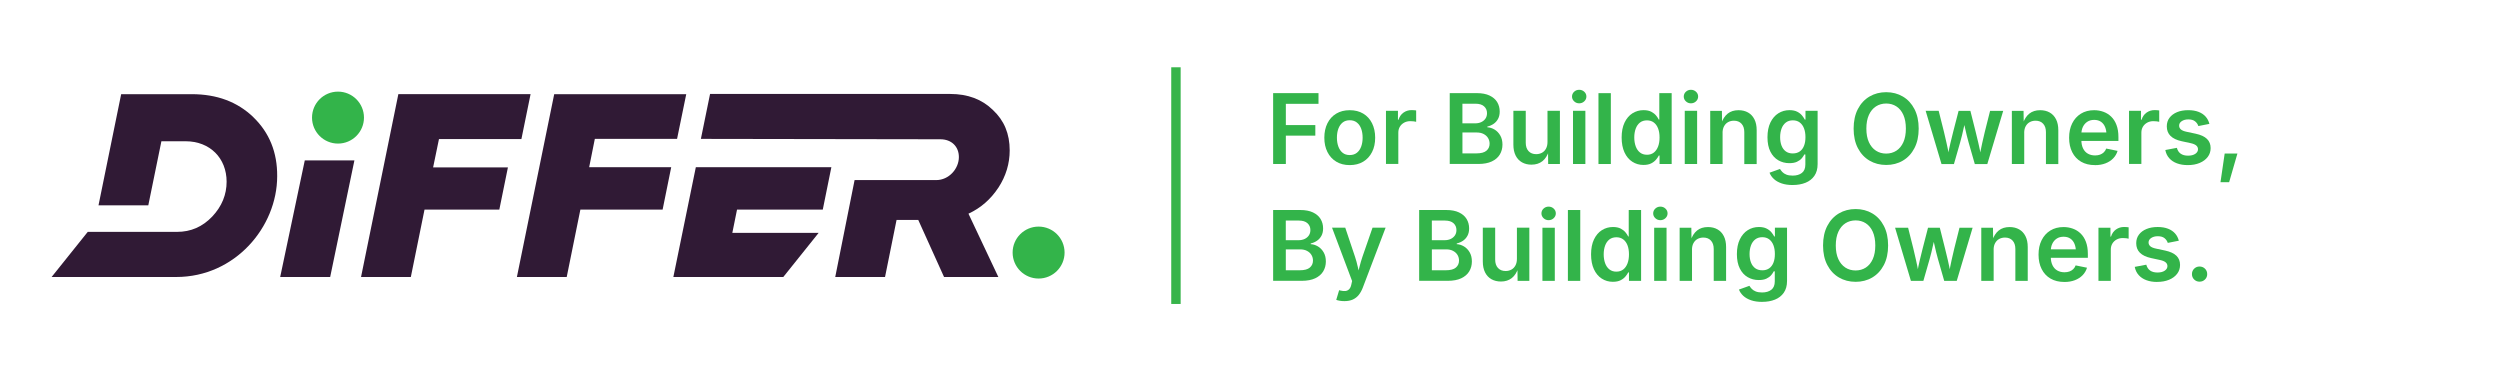
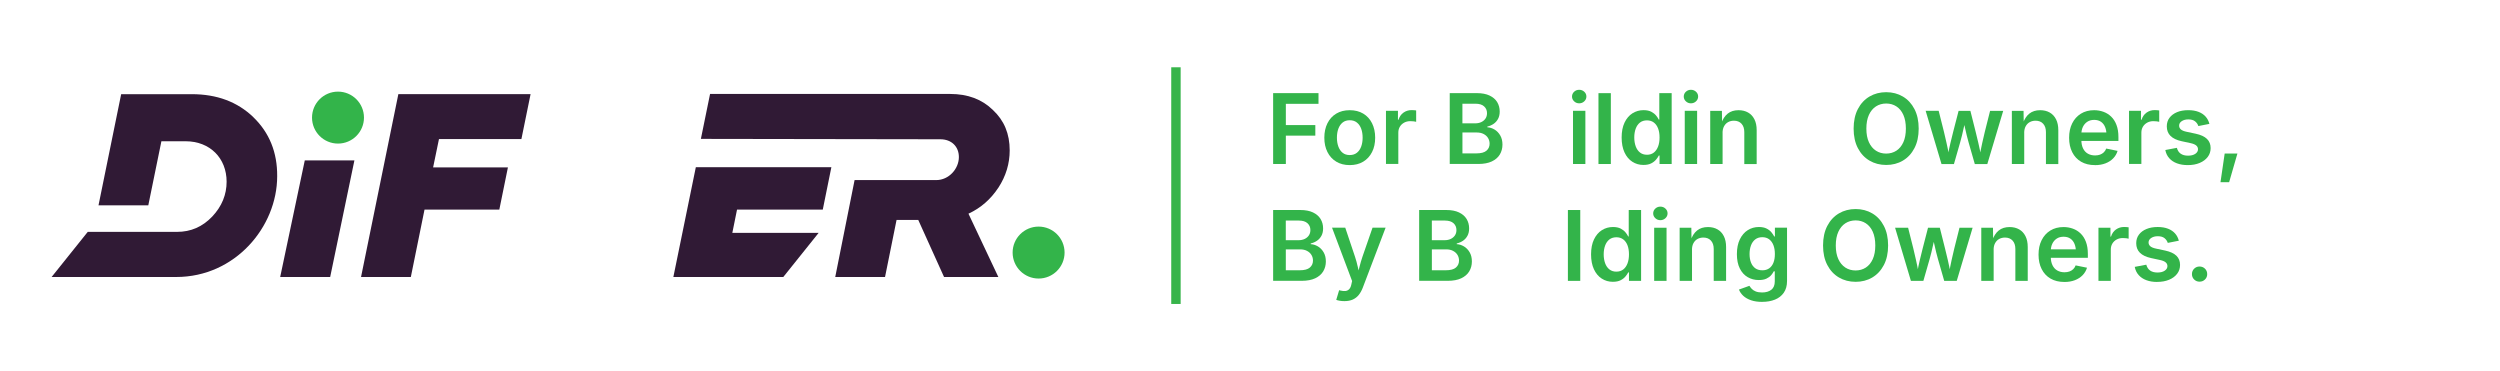
<svg xmlns="http://www.w3.org/2000/svg" id="Layer_1" data-name="Layer 1" viewBox="0 0 1032.69 153.34">
  <defs>
    <style>
      .cls-1 {
        fill: none;
      }

      .cls-2 {
        fill: #33b44a;
      }

      .cls-3 {
        fill: #301a35;
      }

      .cls-4 {
        fill: #37b44a;
      }
    </style>
  </defs>
  <g>
    <g>
      <path class="cls-3" d="M149.14,114.41l15.41-75.52h54.62l-3.79,18.56h-34.05l-2.42,11.7h30.9l-3.55,17.43h-30.9l-5.65,27.83h-20.57Z" />
-       <polygon class="cls-3" points="243.37 69.07 245.71 57.37 279.68 57.37 283.47 38.9 228.93 38.9 213.52 114.41 234.1 114.41 239.74 86.58 273.71 86.58 277.26 69.07 243.37 69.07" />
      <path class="cls-3" d="M412.4,77.54c3.15-4.84,4.68-10,4.68-15.41,0-6.86-2.26-12.34-6.94-16.7-4.52-4.44-10.41-6.62-17.67-6.62h-99.16l-3.79,18.56,98.91.16c4.68,0,7.66,3.07,7.66,7.34,0,4.84-4.11,9.52-9.36,9.52h-33.72l-7.99,40.02h20.57l4.76-23.56h8.96l10.65,23.56h22.43l-12.34-26.14c5.08-2.34,9.2-5.97,12.34-10.73Z" />
      <path class="cls-3" d="M104.68,48.42c-6.62-6.37-15.09-9.52-25.5-9.52h-29.13l-9.36,45.91h20.57l5.41-26.46h10c10.09,0,16.94,7.02,16.94,16.7,0,5.32-1.94,10.17-5.97,14.44-4.03,4.2-8.79,6.29-14.52,6.29h-36.87l-14.93,18.64h51.47c24.37,0,41.71-20.73,41.71-41.63.08-9.84-3.23-17.99-9.84-24.37Z" />
      <polygon class="cls-3" points="339.87 86.58 343.42 69.07 287.43 69.07 278.15 114.41 323.57 114.41 338.17 96.18 302.51 96.18 304.45 86.58 339.87 86.58" />
      <polygon class="cls-3" points="125.9 66.25 115.74 114.41 136.39 114.41 146.4 66.25 125.9 66.25" />
      <circle class="cls-2" cx="429.02" cy="104.33" r="10.73" />
      <circle class="cls-2" cx="139.62" cy="48.58" r="10.73" />
    </g>
    <rect class="cls-4" x="483.81" y="27.79" width="3.89" height="97.77" />
    <g>
      <path class="cls-2" d="M525.9,67.74v-29.27h18.74v4.42h-13.49v8.78h12.18v4.36h-12.18v11.71h-5.25Z" />
      <path class="cls-2" d="M557.54,68.2c-2.13,0-3.99-.47-5.56-1.42-1.57-.95-2.79-2.27-3.64-3.97-.86-1.7-1.29-3.67-1.29-5.92s.43-4.27,1.29-5.98c.86-1.71,2.07-3.04,3.64-3.98s3.42-1.41,5.56-1.41,4.01.47,5.58,1.41,2.79,2.27,3.64,3.98,1.29,3.7,1.29,5.98-.43,4.23-1.29,5.92c-.86,1.7-2.07,3.02-3.64,3.97-1.57.95-3.43,1.42-5.58,1.42ZM557.54,64.05c1.19,0,2.18-.32,2.98-.96.79-.64,1.38-1.51,1.77-2.59.39-1.09.58-2.3.58-3.63s-.19-2.57-.58-3.65c-.39-1.09-.98-1.95-1.77-2.59-.79-.64-1.79-.96-2.98-.96s-2.18.32-2.96.96c-.78.64-1.36,1.5-1.75,2.58-.39,1.08-.58,2.3-.58,3.66s.19,2.55.58,3.63c.39,1.09.97,1.95,1.75,2.59s1.76.96,2.96.96Z" />
      <path class="cls-2" d="M572.51,67.74v-21.96h4.95v3.67h.24c.39-1.27,1.08-2.25,2.06-2.94s2.1-1.03,3.36-1.03c.29,0,.61.01.96.04.35.03.66.06.9.1v4.69c-.21-.07-.55-.12-1.02-.18-.47-.05-.94-.08-1.4-.08-.94,0-1.79.2-2.54.61-.75.41-1.34.97-1.77,1.68s-.64,1.54-.64,2.46v12.93h-5.11Z" />
      <path class="cls-2" d="M598.85,67.74v-29.27h11.2c2.11,0,3.86.33,5.26,1,1.4.67,2.45,1.57,3.14,2.71s1.04,2.44,1.04,3.89c0,1.19-.23,2.21-.69,3.05-.46.84-1.07,1.53-1.84,2.05-.77.52-1.63.9-2.58,1.12v.29c1.03.05,2.03.37,2.99.94.96.58,1.74,1.39,2.35,2.44.61,1.05.91,2.31.91,3.79s-.37,2.88-1.1,4.09-1.84,2.15-3.31,2.85c-1.47.69-3.33,1.04-5.57,1.04h-11.81ZM604.1,50.95h5.28c.93,0,1.76-.17,2.49-.51.73-.34,1.31-.82,1.74-1.45.43-.63.64-1.38.64-2.24,0-1.14-.4-2.08-1.2-2.81s-1.98-1.1-3.56-1.1h-5.4v8.11ZM604.1,63.36h5.74c1.94,0,3.34-.37,4.19-1.12.86-.75,1.29-1.7,1.29-2.87,0-.88-.22-1.67-.65-2.37-.43-.7-1.04-1.25-1.84-1.66-.79-.41-1.73-.61-2.82-.61h-5.91v8.62Z" />
-       <path class="cls-2" d="M632.66,68.02c-1.51,0-2.83-.32-3.96-.96-1.13-.64-2.01-1.58-2.63-2.82-.62-1.24-.93-2.73-.93-4.49v-13.97h5.11v13.18c0,1.47.38,2.62,1.15,3.46.77.84,1.82,1.26,3.15,1.26.9,0,1.71-.2,2.42-.59.71-.39,1.26-.97,1.66-1.73.4-.76.6-1.66.6-2.71v-12.87h5.13v21.96h-4.85l-.06-5.42h.39c-.62,1.91-1.53,3.34-2.73,4.28-1.21.94-2.69,1.41-4.44,1.41Z" />
      <path class="cls-2" d="M652.32,42.68c-.81,0-1.51-.27-2.09-.83-.58-.55-.87-1.2-.87-1.96s.29-1.45.87-1.99c.58-.54,1.28-.81,2.09-.81s1.53.27,2.11.81c.58.54.87,1.2.87,1.97s-.29,1.43-.87,1.98c-.58.55-1.29.83-2.11.83ZM649.77,67.74v-21.96h5.11v21.96h-5.11Z" />
      <path class="cls-2" d="M665.4,38.48v29.27h-5.11v-29.27h5.11Z" />
      <path class="cls-2" d="M678.92,68.14c-1.73,0-3.28-.44-4.65-1.33-1.37-.88-2.45-2.17-3.23-3.86s-1.18-3.74-1.18-6.15.4-4.49,1.21-6.18c.81-1.68,1.89-2.96,3.26-3.82s2.89-1.3,4.57-1.3c1.31,0,2.38.22,3.21.66.83.44,1.49.96,1.98,1.56s.86,1.17,1.11,1.69h.22v-10.94h5.11v29.27h-5.01v-3.48h-.31c-.26.52-.65,1.09-1.15,1.69-.5.6-1.17,1.12-1.99,1.54s-1.87.64-3.14.64ZM680.31,63.93c1.11,0,2.06-.3,2.83-.89.77-.6,1.36-1.43,1.77-2.5.41-1.07.61-2.32.61-3.75s-.2-2.67-.6-3.72-.99-1.88-1.77-2.47c-.78-.59-1.73-.88-2.84-.88s-2.12.3-2.89.91c-.77.61-1.36,1.45-1.75,2.51s-.59,2.28-.59,3.64.2,2.58.59,3.66.98,1.93,1.76,2.55,1.74.93,2.88.93Z" />
      <path class="cls-2" d="M698.48,42.68c-.81,0-1.51-.27-2.09-.83-.58-.55-.87-1.2-.87-1.96s.29-1.45.87-1.99c.58-.54,1.28-.81,2.09-.81s1.53.27,2.11.81c.58.54.87,1.2.87,1.97s-.29,1.43-.87,1.98c-.58.55-1.29.83-2.11.83ZM695.93,67.74v-21.96h5.11v21.96h-5.11Z" />
      <path class="cls-2" d="M711.56,54.88v12.87h-5.11v-21.96h4.83l.08,5.42h-.41c.62-1.9,1.52-3.32,2.71-4.27,1.19-.95,2.68-1.42,4.48-1.42,1.51,0,2.82.32,3.95.96,1.13.64,2,1.58,2.62,2.81s.93,2.73.93,4.5v13.97h-5.11v-13.18c0-1.47-.38-2.62-1.14-3.46-.76-.84-1.81-1.26-3.14-1.26-.9,0-1.71.2-2.42.59-.71.39-1.26.97-1.67,1.72-.41.75-.61,1.66-.61,2.72Z" />
-       <path class="cls-2" d="M740.54,76.43c-1.75,0-3.28-.22-4.59-.67s-2.37-1.05-3.2-1.82c-.83-.77-1.43-1.63-1.8-2.6l4.32-1.55c.24.41.56.82.97,1.26s.96.79,1.65,1.07c.69.28,1.56.42,2.62.42,1.58,0,2.85-.37,3.81-1.11.96-.74,1.43-1.9,1.43-3.47v-4.15h-.43c-.25.52-.62,1.06-1.1,1.62s-1.14,1.02-1.95,1.4c-.82.38-1.86.57-3.13.57-1.68,0-3.2-.4-4.57-1.19-1.37-.79-2.46-1.98-3.26-3.56-.8-1.58-1.21-3.57-1.21-5.95s.41-4.45,1.22-6.11c.81-1.66,1.9-2.93,3.27-3.79s2.9-1.3,4.59-1.3c1.3,0,2.36.22,3.2.65.84.43,1.51.95,2,1.56.5.61.88,1.18,1.14,1.7h.28v-3.63h5.01v22.02c0,1.95-.45,3.56-1.34,4.84s-2.11,2.23-3.65,2.85c-1.55.62-3.31.93-5.28.93ZM740.58,63.38c1.11,0,2.06-.27,2.83-.8.77-.53,1.36-1.3,1.77-2.31.41-1.01.61-2.21.61-3.61s-.2-2.6-.6-3.64c-.4-1.04-.99-1.85-1.76-2.44-.77-.58-1.72-.87-2.85-.87s-2.12.3-2.9.91c-.78.61-1.37,1.43-1.76,2.48s-.59,2.23-.59,3.57.2,2.53.6,3.54c.4,1.01.99,1.79,1.77,2.35.78.56,1.74.83,2.88.83Z" />
      <path class="cls-2" d="M779.14,68.14c-2.57,0-4.87-.6-6.89-1.79-2.03-1.19-3.63-2.91-4.8-5.15s-1.76-4.93-1.76-8.07.59-5.86,1.76-8.1c1.17-2.25,2.77-3.96,4.8-5.16,2.03-1.19,4.33-1.79,6.89-1.79s4.84.6,6.87,1.79c2.02,1.19,3.62,2.91,4.79,5.16,1.17,2.25,1.76,4.95,1.76,8.1s-.59,5.84-1.76,8.08c-1.17,2.25-2.77,3.96-4.79,5.15s-4.31,1.78-6.87,1.78ZM779.14,63.44c1.58,0,2.99-.4,4.21-1.19,1.22-.79,2.18-1.96,2.88-3.5.69-1.54,1.04-3.41,1.04-5.63s-.35-4.13-1.04-5.67c-.69-1.54-1.65-2.7-2.88-3.5-1.22-.79-2.63-1.19-4.21-1.19s-3.01.4-4.24,1.2c-1.23.8-2.2,1.97-2.9,3.51-.7,1.54-1.05,3.42-1.05,5.65s.35,4.09,1.05,5.62c.7,1.53,1.67,2.7,2.9,3.5,1.23.8,2.65,1.2,4.24,1.2Z" />
      <path class="cls-2" d="M801.98,67.74l-6.54-21.96h5.38l2.16,8.6c.33,1.41.69,2.97,1.08,4.66.39,1.69.77,3.57,1.12,5.64h-.65c.35-2.02.73-3.87,1.14-5.57.41-1.7.79-3.27,1.16-4.72l2.22-8.6h4.87l2.16,8.6c.35,1.43.73,2.99,1.13,4.69s.78,3.56,1.15,5.61h-.65c.35-2.03.72-3.89,1.09-5.58.37-1.69.74-3.26,1.09-4.71l2.16-8.6h5.42l-6.56,21.96h-5.17l-2.57-8.96c-.26-.9-.52-1.87-.77-2.91s-.49-2.09-.73-3.17c-.24-1.08-.47-2.12-.71-3.11h.94c-.24,1-.47,2.03-.72,3.11-.24,1.08-.48,2.14-.73,3.19-.24,1.05-.5,2.01-.76,2.89l-2.57,8.96h-5.17Z" />
      <path class="cls-2" d="M836.16,54.88v12.87h-5.11v-21.96h4.83l.08,5.42h-.41c.62-1.9,1.52-3.32,2.71-4.27,1.19-.95,2.68-1.42,4.48-1.42,1.51,0,2.82.32,3.95.96,1.13.64,2,1.58,2.62,2.81s.93,2.73.93,4.5v13.97h-5.11v-13.18c0-1.47-.38-2.62-1.14-3.46-.76-.84-1.81-1.26-3.14-1.26-.9,0-1.71.2-2.42.59-.71.39-1.26.97-1.67,1.72-.41.75-.61,1.66-.61,2.72Z" />
      <path class="cls-2" d="M865.37,68.2c-2.21,0-4.12-.46-5.71-1.39-1.59-.93-2.82-2.24-3.67-3.93-.86-1.69-1.29-3.68-1.29-5.97s.42-4.25,1.27-5.95c.84-1.7,2.04-3.03,3.59-4,1.55-.96,3.38-1.44,5.47-1.44,1.34,0,2.61.22,3.82.65,1.21.43,2.29,1.1,3.22,2,.94.9,1.67,2.05,2.2,3.45s.8,3.05.8,4.98v1.61h-17.95v-3.48h15.42l-2.4,1.02c0-1.23-.19-2.31-.57-3.25-.38-.94-.95-1.67-1.7-2.19s-1.69-.79-2.82-.79-2.08.27-2.87.8c-.79.53-1.38,1.24-1.8,2.12-.41.88-.62,1.87-.62,2.96v2.4c0,1.39.24,2.56.71,3.52.47.96,1.13,1.68,1.98,2.16.85.48,1.84.73,2.97.73.75,0,1.42-.11,2.03-.32.61-.22,1.14-.54,1.58-.96.44-.43.78-.95,1-1.56l4.69.96c-.35,1.18-.96,2.21-1.81,3.09-.85.88-1.92,1.57-3.19,2.06-1.28.49-2.73.74-4.37.74Z" />
      <path class="cls-2" d="M879.45,67.74v-21.96h4.95v3.67h.24c.39-1.27,1.08-2.25,2.06-2.94s2.1-1.03,3.36-1.03c.29,0,.61.01.96.04.35.03.66.06.9.1v4.69c-.21-.07-.55-.12-1.02-.18-.47-.05-.94-.08-1.4-.08-.94,0-1.79.2-2.54.61-.75.41-1.34.97-1.77,1.68s-.64,1.54-.64,2.46v12.93h-5.11Z" />
      <path class="cls-2" d="M903.73,68.2c-1.69,0-3.18-.24-4.48-.73-1.3-.48-2.36-1.19-3.19-2.12-.83-.93-1.37-2.06-1.62-3.38l4.77-.9c.3,1.09.83,1.9,1.6,2.43.77.53,1.77.8,3.02.8s2.25-.25,3-.76c.74-.5,1.11-1.13,1.11-1.88,0-.63-.24-1.15-.73-1.56s-1.23-.73-2.24-.95l-3.75-.81c-2.07-.44-3.61-1.18-4.64-2.2s-1.53-2.34-1.53-3.95c0-1.36.37-2.54,1.12-3.54.75-.99,1.78-1.77,3.11-2.32,1.33-.55,2.87-.82,4.63-.82,1.66,0,3.09.24,4.29.71,1.2.47,2.17,1.13,2.91,1.97s1.25,1.84,1.54,2.98l-4.56.9c-.25-.77-.7-1.42-1.36-1.95-.66-.53-1.58-.8-2.77-.8-1.09,0-1.99.24-2.72.72-.73.48-1.09,1.09-1.09,1.84,0,.64.24,1.17.73,1.59.48.42,1.28.75,2.4.98l3.73.79c2.08.45,3.63,1.16,4.64,2.14,1.01.98,1.51,2.25,1.51,3.79,0,1.39-.4,2.61-1.2,3.66s-1.91,1.88-3.33,2.48-3.05.89-4.9.89Z" />
      <path class="cls-2" d="M917.23,75.27l1.73-11.84h5.26l-3.42,11.84h-3.58Z" />
      <path class="cls-2" d="M525.9,116.02v-29.27h11.2c2.11,0,3.86.33,5.26,1s2.45,1.57,3.14,2.71,1.04,2.44,1.04,3.89c0,1.19-.23,2.21-.69,3.05-.46.84-1.07,1.53-1.84,2.05-.77.52-1.63.9-2.58,1.12v.29c1.03.05,2.03.37,2.99.94s1.74,1.39,2.35,2.44c.61,1.05.91,2.31.91,3.79s-.37,2.88-1.1,4.08c-.73,1.21-1.84,2.15-3.31,2.85-1.47.69-3.33,1.04-5.57,1.04h-11.81ZM531.14,99.22h5.28c.93,0,1.76-.17,2.49-.51.73-.34,1.31-.83,1.74-1.45.43-.63.64-1.38.64-2.24,0-1.14-.4-2.08-1.2-2.81s-1.98-1.1-3.56-1.1h-5.4v8.11ZM531.14,111.64h5.74c1.94,0,3.34-.37,4.19-1.12.86-.75,1.29-1.7,1.29-2.87,0-.88-.22-1.67-.65-2.37-.43-.7-1.04-1.25-1.84-1.66-.79-.41-1.73-.61-2.82-.61h-5.91v8.62Z" />
      <path class="cls-2" d="M551.97,123.86l1.2-3.99.61.16c.77.2,1.46.25,2.06.17s1.11-.35,1.51-.79c.41-.44.69-1.08.86-1.92l.31-1.4-8.29-22.04h5.46l4.01,11.94c.47,1.41.86,2.82,1.16,4.22.3,1.4.64,2.84,1,4.3h-1.34c.35-1.47.71-2.9,1.06-4.31.35-1.41.77-2.81,1.24-4.21l4.14-11.94h5.4l-9.43,24.79c-.45,1.17-1,2.16-1.67,3-.67.83-1.49,1.46-2.46,1.9-.97.43-2.11.65-3.44.65-.72,0-1.38-.05-1.99-.16-.61-.11-1.08-.23-1.42-.37Z" />
      <path class="cls-2" d="M586.22,116.02v-29.27h11.2c2.11,0,3.86.33,5.26,1s2.45,1.57,3.14,2.71,1.04,2.44,1.04,3.89c0,1.19-.23,2.21-.69,3.05-.46.84-1.07,1.53-1.84,2.05-.77.52-1.63.9-2.58,1.12v.29c1.03.05,2.03.37,2.99.94s1.74,1.39,2.35,2.44c.61,1.05.91,2.31.91,3.79s-.37,2.88-1.1,4.08c-.73,1.21-1.84,2.15-3.31,2.85-1.47.69-3.33,1.04-5.57,1.04h-11.81ZM591.47,99.22h5.28c.93,0,1.76-.17,2.49-.51.73-.34,1.31-.83,1.74-1.45.43-.63.64-1.38.64-2.24,0-1.14-.4-2.08-1.2-2.81s-1.98-1.1-3.56-1.1h-5.4v8.11ZM591.47,111.64h5.74c1.94,0,3.34-.37,4.19-1.12.86-.75,1.29-1.7,1.29-2.87,0-.88-.22-1.67-.65-2.37-.43-.7-1.04-1.25-1.84-1.66-.79-.41-1.73-.61-2.82-.61h-5.91v8.62Z" />
-       <path class="cls-2" d="M620.03,116.29c-1.51,0-2.83-.32-3.96-.96-1.13-.64-2.01-1.58-2.63-2.82-.62-1.24-.93-2.73-.93-4.49v-13.97h5.11v13.18c0,1.47.38,2.62,1.15,3.46.77.84,1.82,1.26,3.15,1.26.9,0,1.71-.2,2.42-.59s1.26-.97,1.66-1.73.6-1.66.6-2.71v-12.87h5.13v21.96h-4.85l-.06-5.42h.39c-.62,1.91-1.53,3.34-2.73,4.28-1.21.94-2.69,1.42-4.44,1.42Z" />
-       <path class="cls-2" d="M639.69,90.95c-.81,0-1.51-.28-2.09-.83-.58-.55-.87-1.2-.87-1.96s.29-1.45.87-1.99c.58-.54,1.28-.82,2.09-.82s1.53.27,2.11.82c.58.54.87,1.2.87,1.97s-.29,1.43-.87,1.98-1.29.83-2.11.83ZM637.14,116.02v-21.96h5.11v21.96h-5.11Z" />
      <path class="cls-2" d="M652.77,86.75v29.27h-5.11v-29.27h5.11Z" />
      <path class="cls-2" d="M666.29,116.41c-1.73,0-3.28-.44-4.65-1.33-1.37-.88-2.45-2.17-3.23-3.86s-1.18-3.74-1.18-6.15.4-4.5,1.21-6.18c.81-1.68,1.89-2.96,3.26-3.82s2.89-1.3,4.57-1.3c1.31,0,2.38.22,3.21.66.83.44,1.49.96,1.98,1.56.49.6.86,1.17,1.11,1.69h.22v-10.94h5.11v29.27h-5.01v-3.48h-.31c-.26.52-.65,1.09-1.15,1.69s-1.17,1.12-1.99,1.54c-.83.42-1.87.64-3.14.64ZM667.68,112.21c1.11,0,2.06-.3,2.83-.89.77-.6,1.36-1.43,1.77-2.5.41-1.07.61-2.32.61-3.75s-.2-2.67-.6-3.72c-.4-1.05-.99-1.88-1.77-2.46-.78-.59-1.73-.88-2.84-.88s-2.12.3-2.89.91c-.77.61-1.36,1.45-1.75,2.51s-.59,2.28-.59,3.64.2,2.58.59,3.66c.39,1.08.98,1.93,1.76,2.55.78.62,1.74.93,2.88.93Z" />
      <path class="cls-2" d="M685.85,90.95c-.81,0-1.51-.28-2.09-.83-.58-.55-.87-1.2-.87-1.96s.29-1.45.87-1.99c.58-.54,1.28-.82,2.09-.82s1.53.27,2.11.82c.58.54.87,1.2.87,1.97s-.29,1.43-.87,1.98-1.29.83-2.11.83ZM683.3,116.02v-21.96h5.11v21.96h-5.11Z" />
      <path class="cls-2" d="M698.93,103.15v12.87h-5.11v-21.96h4.83l.08,5.42h-.41c.62-1.9,1.52-3.32,2.71-4.27,1.19-.95,2.68-1.42,4.48-1.42,1.51,0,2.82.32,3.95.96,1.13.64,2,1.58,2.62,2.81.62,1.23.93,2.73.93,4.5v13.97h-5.11v-13.18c0-1.47-.38-2.62-1.14-3.46s-1.81-1.26-3.14-1.26c-.9,0-1.71.2-2.42.59s-1.26.97-1.67,1.72-.61,1.66-.61,2.72Z" />
      <path class="cls-2" d="M727.91,124.7c-1.75,0-3.28-.22-4.59-.67-1.3-.45-2.37-1.05-3.2-1.82-.83-.77-1.43-1.63-1.8-2.6l4.32-1.55c.24.41.56.83.97,1.26.41.43.96.79,1.65,1.07.69.28,1.56.42,2.62.42,1.58,0,2.85-.37,3.81-1.11.96-.74,1.43-1.9,1.43-3.47v-4.14h-.43c-.25.52-.62,1.06-1.1,1.62s-1.14,1.02-1.95,1.4-1.86.57-3.13.57c-1.68,0-3.2-.4-4.57-1.19-1.37-.79-2.46-1.98-3.26-3.57-.8-1.58-1.21-3.57-1.21-5.95s.41-4.45,1.22-6.11c.81-1.66,1.9-2.93,3.27-3.79s2.9-1.3,4.59-1.3c1.3,0,2.36.22,3.2.65.84.43,1.51.95,2,1.56.5.61.88,1.18,1.14,1.7h.28v-3.63h5.01v22.02c0,1.95-.45,3.57-1.34,4.84-.89,1.28-2.11,2.23-3.65,2.85-1.55.62-3.31.93-5.28.93ZM727.95,111.66c1.11,0,2.06-.27,2.83-.8.77-.53,1.36-1.3,1.77-2.31.41-1.01.61-2.21.61-3.62s-.2-2.6-.6-3.64-.99-1.85-1.76-2.44c-.77-.58-1.72-.87-2.85-.87s-2.12.3-2.9.91c-.78.61-1.37,1.43-1.76,2.48s-.59,2.23-.59,3.56.2,2.53.6,3.54c.4,1.01.99,1.79,1.77,2.35s1.74.83,2.88.83Z" />
      <path class="cls-2" d="M766.51,116.41c-2.57,0-4.87-.6-6.89-1.79-2.03-1.19-3.63-2.91-4.8-5.15s-1.76-4.93-1.76-8.07.59-5.86,1.76-8.1,2.77-3.96,4.8-5.16c2.03-1.19,4.33-1.79,6.89-1.79s4.84.6,6.87,1.79,3.62,2.91,4.79,5.16,1.76,4.95,1.76,8.1-.59,5.84-1.76,8.08-2.77,3.96-4.79,5.15-4.31,1.78-6.87,1.78ZM766.51,111.72c1.58,0,2.99-.4,4.21-1.19,1.22-.79,2.18-1.96,2.88-3.5.69-1.54,1.04-3.42,1.04-5.63s-.35-4.13-1.04-5.67c-.69-1.54-1.65-2.7-2.88-3.5-1.22-.79-2.63-1.19-4.21-1.19s-3.01.4-4.24,1.2c-1.23.8-2.2,1.97-2.9,3.51-.7,1.54-1.05,3.42-1.05,5.65s.35,4.09,1.05,5.62c.7,1.53,1.67,2.7,2.9,3.5,1.23.8,2.65,1.2,4.24,1.2Z" />
      <path class="cls-2" d="M789.35,116.02l-6.54-21.96h5.38l2.16,8.6c.33,1.41.69,2.97,1.08,4.66.39,1.69.77,3.57,1.12,5.64h-.65c.35-2.02.73-3.87,1.14-5.57.41-1.7.79-3.27,1.16-4.72l2.22-8.6h4.87l2.16,8.6c.35,1.43.73,2.99,1.13,4.68.4,1.7.78,3.57,1.15,5.61h-.65c.35-2.03.72-3.89,1.09-5.58.37-1.69.74-3.26,1.09-4.71l2.16-8.6h5.42l-6.56,21.96h-5.17l-2.57-8.96c-.26-.9-.52-1.87-.77-2.91s-.49-2.09-.73-3.17c-.24-1.08-.47-2.12-.71-3.11h.94c-.24,1-.47,2.03-.72,3.11-.24,1.08-.48,2.14-.73,3.19-.24,1.05-.5,2.01-.76,2.89l-2.57,8.96h-5.17Z" />
      <path class="cls-2" d="M823.53,103.15v12.87h-5.11v-21.96h4.83l.08,5.42h-.41c.62-1.9,1.52-3.32,2.71-4.27,1.19-.95,2.68-1.42,4.48-1.42,1.51,0,2.82.32,3.95.96,1.13.64,2,1.58,2.62,2.81.62,1.23.93,2.73.93,4.5v13.97h-5.11v-13.18c0-1.47-.38-2.62-1.14-3.46s-1.81-1.26-3.14-1.26c-.9,0-1.71.2-2.42.59s-1.26.97-1.67,1.72-.61,1.66-.61,2.72Z" />
      <path class="cls-2" d="M852.74,116.47c-2.21,0-4.12-.46-5.71-1.39s-2.82-2.24-3.67-3.93c-.86-1.69-1.29-3.68-1.29-5.97s.42-4.25,1.27-5.95c.84-1.7,2.04-3.04,3.59-4,1.55-.96,3.38-1.44,5.47-1.44,1.34,0,2.61.22,3.82.65,1.21.43,2.29,1.1,3.22,2,.94.9,1.67,2.05,2.2,3.45s.8,3.05.8,4.98v1.61h-17.95v-3.48h15.42l-2.4,1.02c0-1.23-.19-2.31-.57-3.25-.38-.94-.95-1.67-1.7-2.19-.75-.52-1.69-.79-2.82-.79s-2.08.26-2.87.79c-.79.53-1.38,1.24-1.8,2.12-.41.88-.62,1.87-.62,2.96v2.4c0,1.39.24,2.56.71,3.52.47.96,1.13,1.68,1.98,2.16.85.48,1.84.73,2.97.73.75,0,1.42-.11,2.03-.32.61-.22,1.14-.54,1.58-.96.44-.43.78-.95,1-1.56l4.69.96c-.35,1.18-.96,2.21-1.81,3.09-.85.88-1.92,1.57-3.19,2.06-1.28.49-2.73.74-4.37.74Z" />
      <path class="cls-2" d="M866.82,116.02v-21.96h4.95v3.67h.24c.39-1.27,1.08-2.25,2.06-2.94s2.1-1.03,3.36-1.03c.29,0,.61.01.96.04s.66.06.9.1v4.69c-.21-.06-.55-.12-1.02-.18-.47-.05-.94-.08-1.4-.08-.94,0-1.79.2-2.54.61-.75.41-1.34.97-1.77,1.68-.43.71-.64,1.54-.64,2.47v12.92h-5.11Z" />
      <path class="cls-2" d="M891.1,116.47c-1.69,0-3.18-.24-4.48-.73-1.3-.48-2.36-1.19-3.19-2.12-.83-.93-1.37-2.06-1.62-3.38l4.77-.9c.3,1.09.83,1.9,1.6,2.43.77.53,1.77.8,3.02.8s2.25-.25,3-.76c.74-.5,1.11-1.13,1.11-1.88,0-.63-.24-1.15-.73-1.56-.48-.41-1.23-.73-2.24-.95l-3.75-.81c-2.07-.45-3.61-1.18-4.64-2.2s-1.53-2.34-1.53-3.95c0-1.36.37-2.54,1.12-3.54s1.78-1.77,3.11-2.32,2.87-.83,4.63-.83c1.66,0,3.09.24,4.29.71,1.2.47,2.17,1.13,2.91,1.97s1.25,1.84,1.54,2.98l-4.56.9c-.25-.77-.7-1.42-1.36-1.96-.66-.53-1.58-.79-2.77-.79-1.09,0-1.99.24-2.72.72-.73.48-1.09,1.09-1.09,1.84,0,.64.24,1.17.73,1.59.48.42,1.28.75,2.4.98l3.73.79c2.08.45,3.63,1.16,4.64,2.14,1.01.98,1.51,2.25,1.51,3.79,0,1.39-.4,2.61-1.2,3.66-.8,1.05-1.91,1.88-3.33,2.47s-3.05.89-4.9.89Z" />
      <path class="cls-2" d="M908.58,116.35c-.88,0-1.62-.3-2.23-.9-.61-.6-.91-1.34-.91-2.22s.3-1.64.91-2.24c.61-.6,1.35-.9,2.23-.9s1.64.3,2.25.9c.61.6.91,1.35.91,2.24s-.3,1.62-.91,2.22c-.61.6-1.36.9-2.25.9Z" />
    </g>
  </g>
  <rect class="cls-1" width="1032.69" height="153.34" />
</svg>